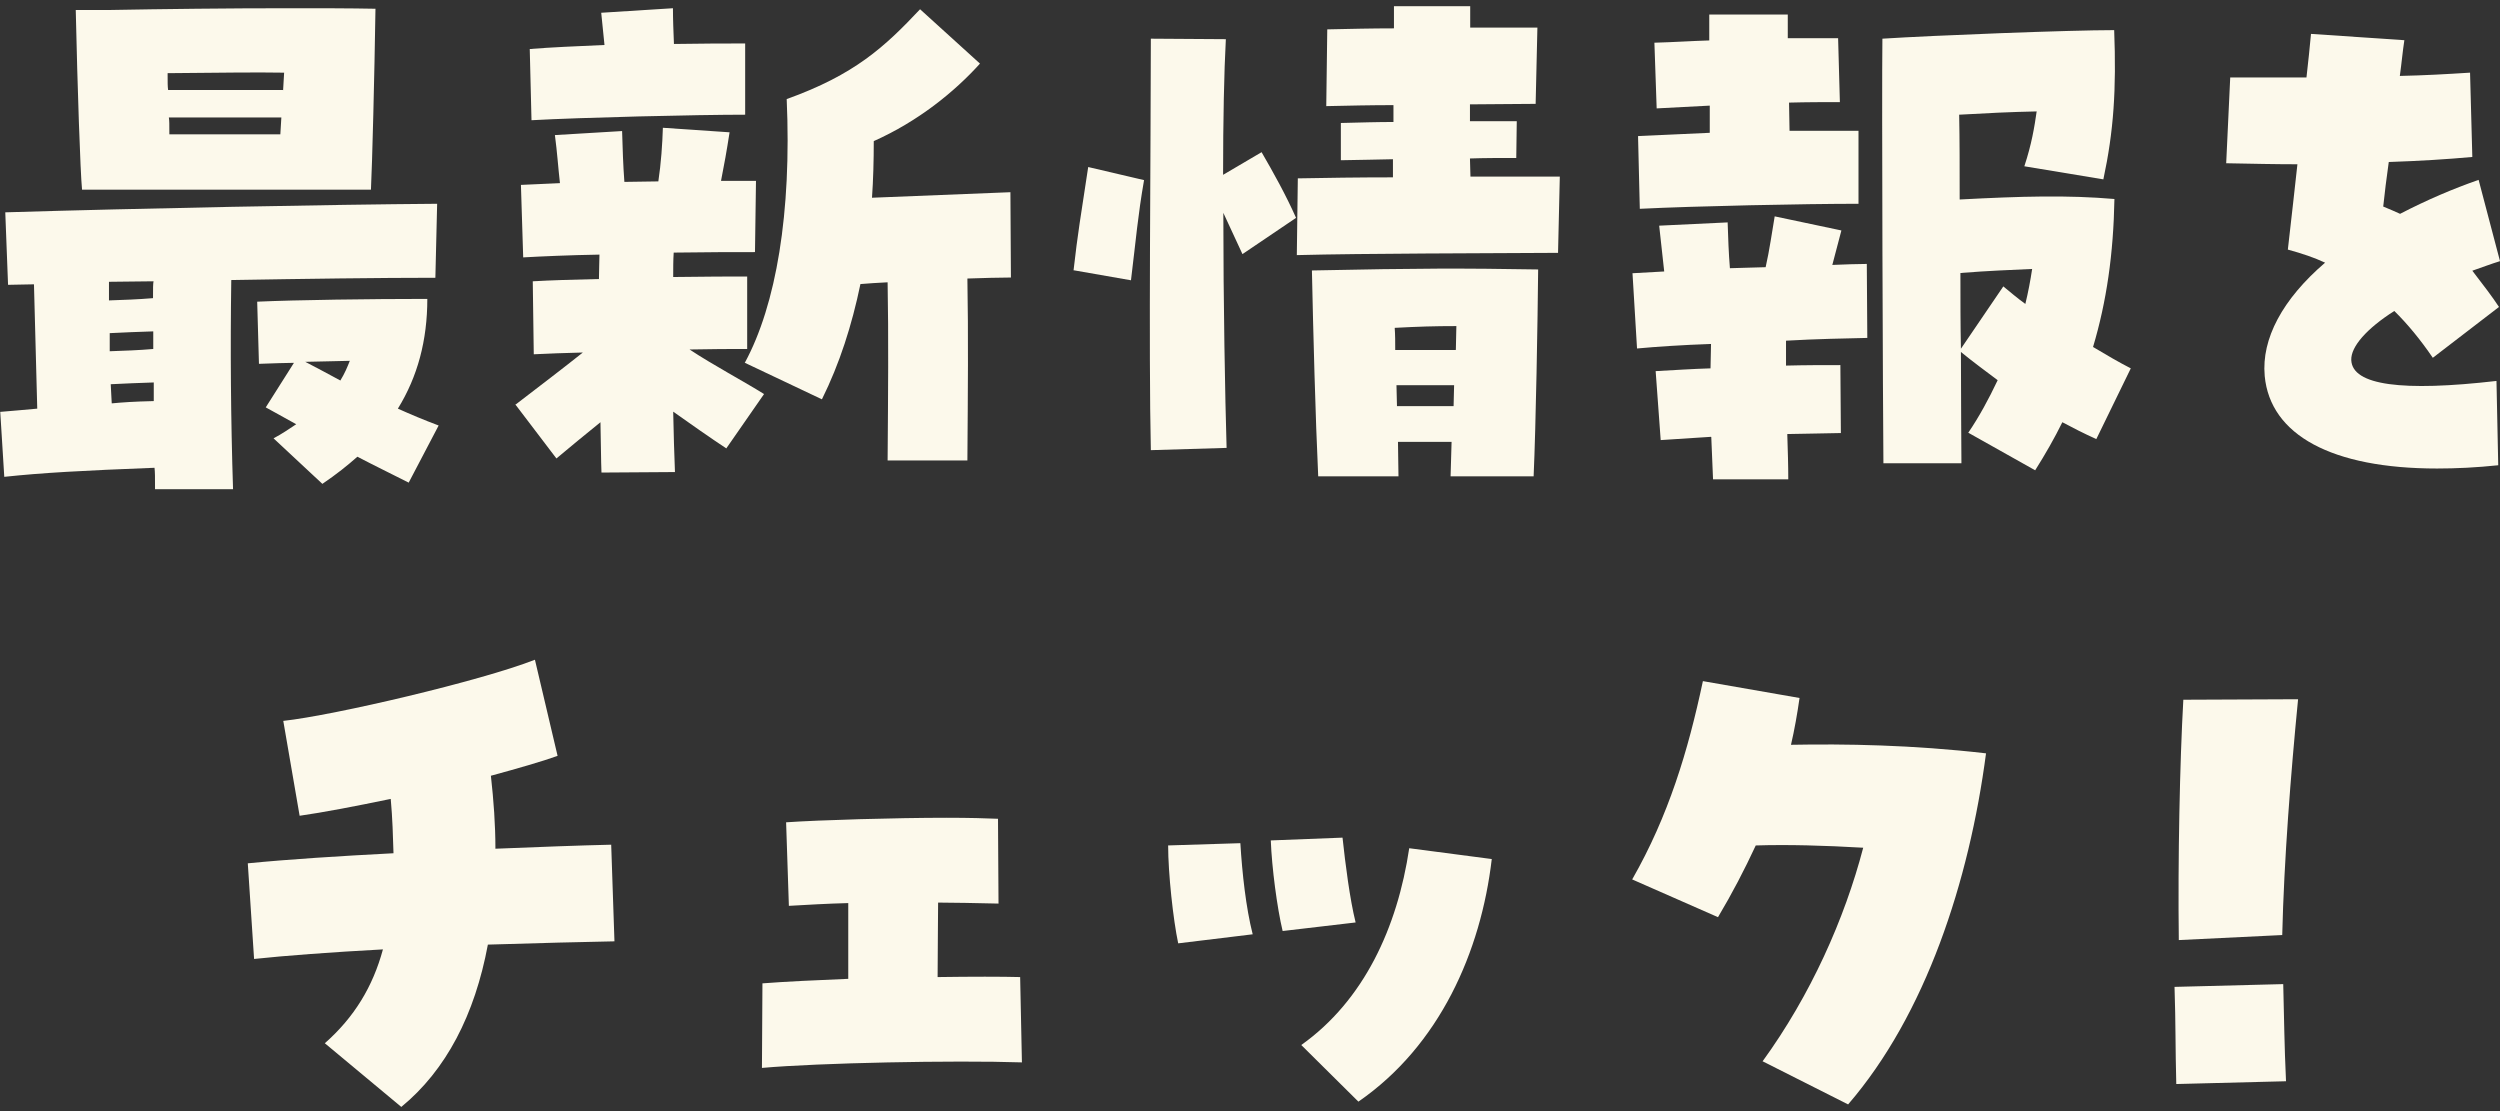
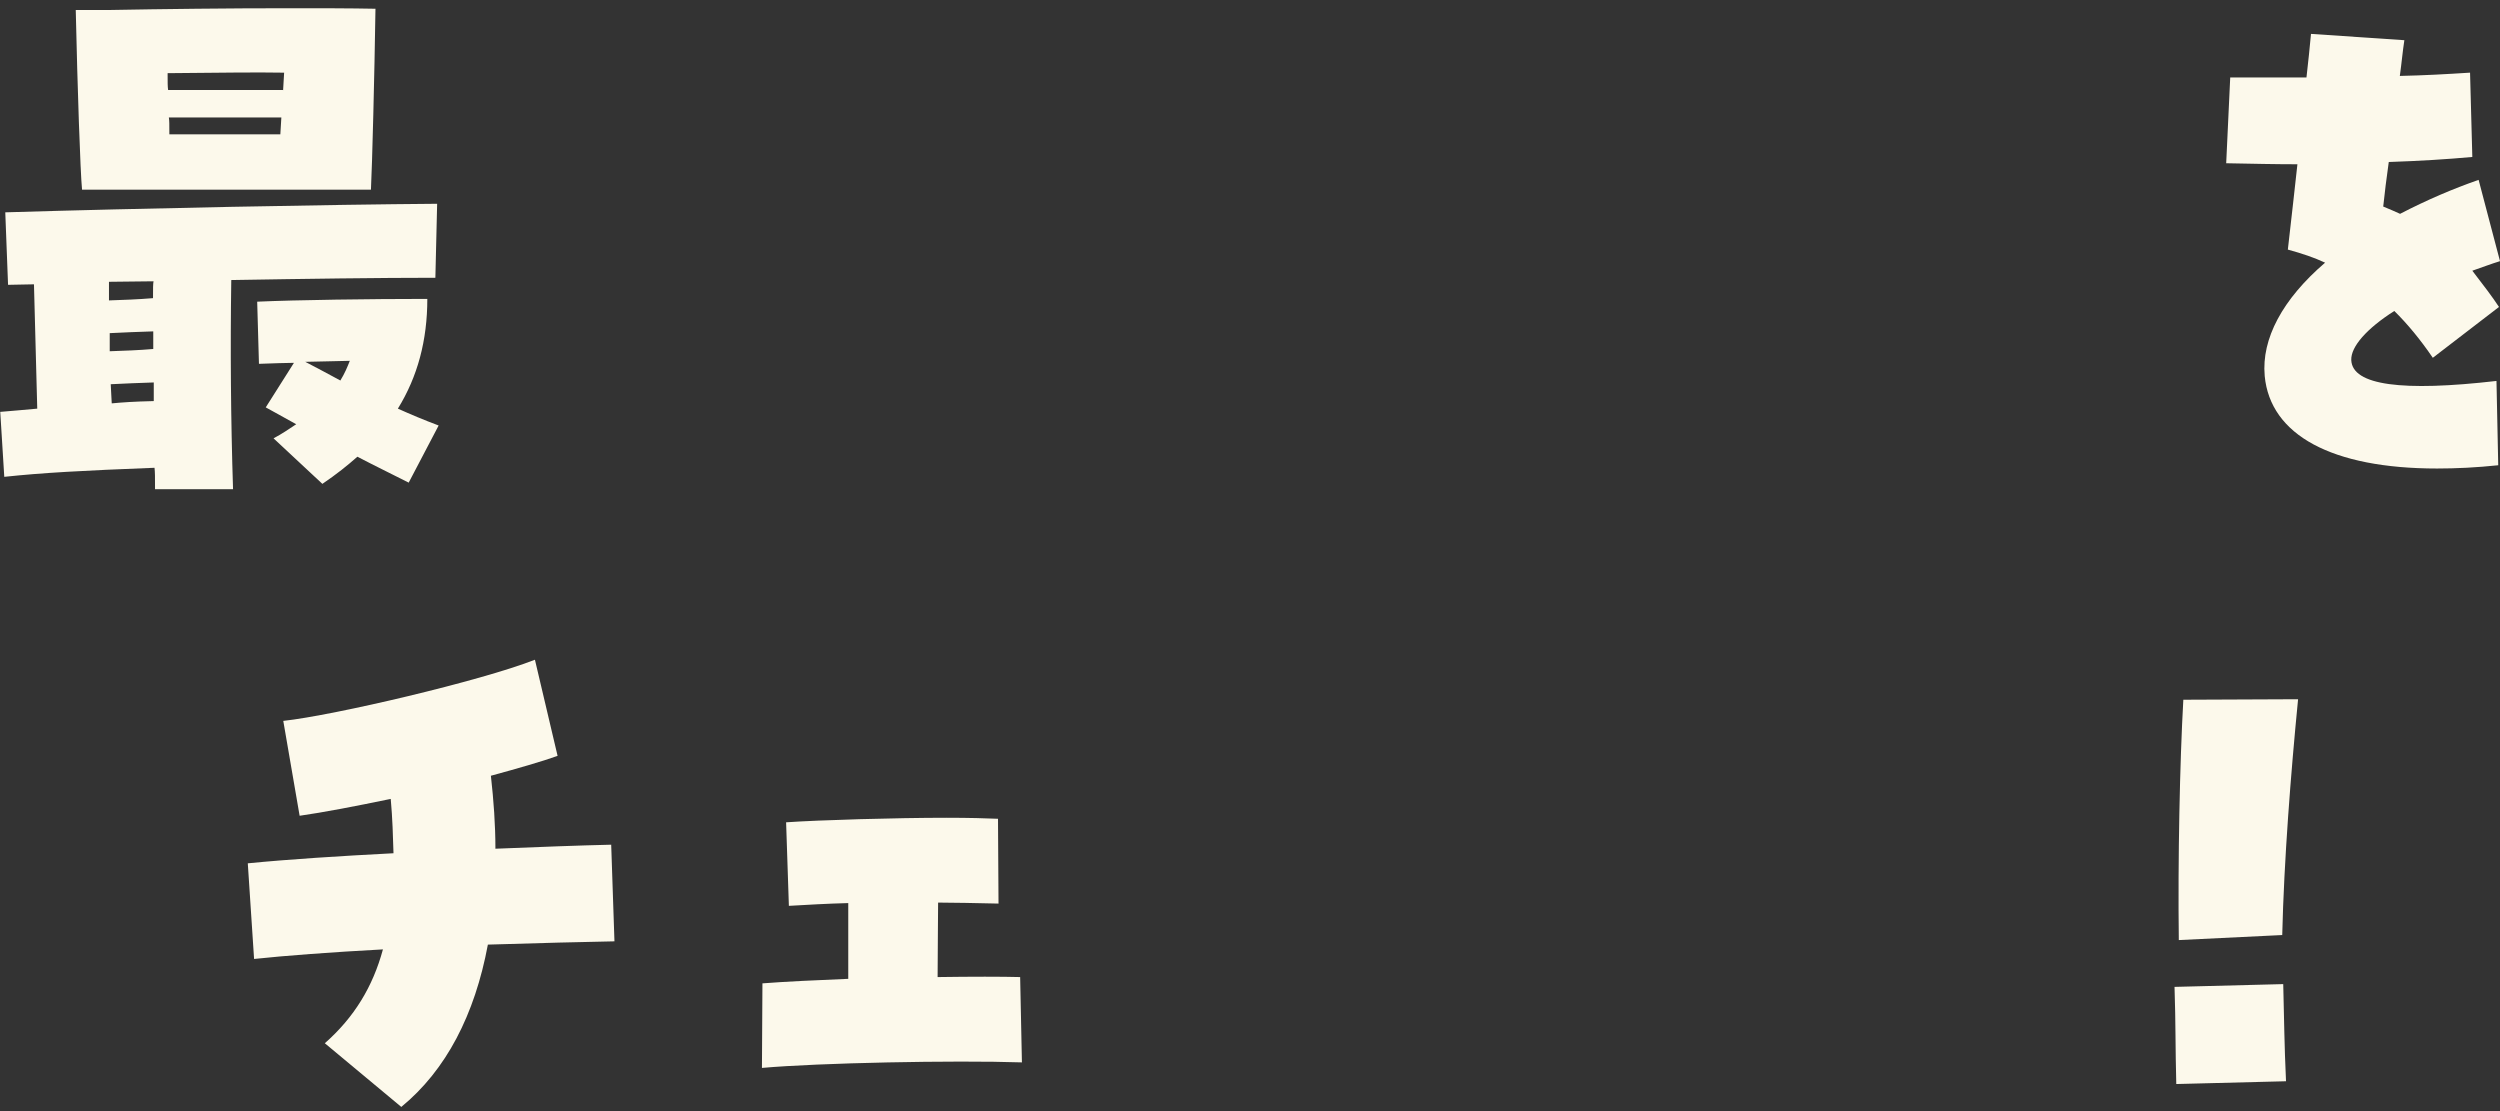
<svg xmlns="http://www.w3.org/2000/svg" width="180" height="80" viewBox="0 0 180 80" fill="none">
  <rect x="0" y="0" width="180" height="80" fill="#333333" stroke="none" />
  <path d="M-0 29.657C0.942 29.585 1.83 29.494 2.682 29.422C2.609 26.45 2.519 23.189 2.446 20.471C1.794 20.471 1.178 20.507 0.58 20.507L0.38 15.288C10.02 14.998 23.863 14.727 31.474 14.672L31.347 19.999C27.324 19.999 21.979 20.072 16.652 20.163C16.579 25.055 16.616 30.183 16.779 35.22H11.162C11.162 34.278 11.162 34.006 11.125 33.68C5.961 33.879 3.026 34.042 0.308 34.332L0.018 29.657H-0ZM5.454 0.72H7.864C11.814 0.648 16.362 0.593 20.765 0.593C23.048 0.593 25.204 0.593 27.034 0.63C26.962 5.431 26.799 11.864 26.708 13.658H5.907C5.78 12.317 5.581 6.446 5.454 0.72ZM7.846 21.63C8.86 21.594 9.966 21.558 11.017 21.467C11.017 20.688 11.017 20.489 11.053 20.253C9.948 20.253 8.897 20.289 7.846 20.289V21.63ZM7.9 25.29C8.915 25.254 10.02 25.218 11.035 25.127V23.859C10.02 23.895 8.879 23.931 7.9 23.986V25.29ZM8.063 29.041C8.842 28.969 9.567 28.914 11.071 28.878V27.537C10.056 27.573 8.951 27.61 7.973 27.664C8.009 28.117 8.009 28.606 8.045 29.041H8.063ZM20.384 6.5C20.421 6.047 20.421 5.649 20.457 5.232C18.373 5.196 16.108 5.232 12.068 5.268C12.068 5.993 12.068 6.21 12.104 6.482H20.366L20.384 6.5ZM12.213 9.671H20.185C20.221 9.273 20.221 8.856 20.258 8.457H12.158C12.194 8.693 12.194 8.91 12.194 9.671H12.213ZM19.696 31.56C20.312 31.234 20.837 30.871 21.327 30.545C20.638 30.146 19.895 29.766 19.134 29.331L21.164 26.124C20.511 26.124 19.823 26.16 18.645 26.196L18.518 21.721C21.327 21.594 26.69 21.521 30.767 21.521C30.767 24.493 30.078 27.102 28.647 29.422C29.535 29.82 30.513 30.237 31.582 30.636L29.426 34.749C28.212 34.133 26.98 33.535 25.73 32.883C25.041 33.498 24.226 34.151 23.211 34.839L19.714 31.578L19.696 31.56ZM24.498 27.41C24.824 26.885 25.023 26.396 25.186 25.979C24.172 26.015 23.102 26.015 21.979 26.051C22.831 26.504 23.682 26.939 24.498 27.392V27.41Z" fill="#FCF9EB" />
-   <path d="M37.072 29.168C39.029 27.664 40.533 26.523 41.965 25.381C40.66 25.417 39.446 25.453 38.431 25.508L38.359 20.253C39.627 20.181 41.331 20.126 43.124 20.09C43.124 19.438 43.161 18.822 43.161 18.332C40.968 18.369 38.975 18.459 37.67 18.532L37.507 13.313C38.232 13.277 39.211 13.241 40.316 13.186C40.189 12.081 40.117 10.94 39.953 9.726L44.791 9.436C44.828 10.704 44.864 11.882 44.955 13.096C45.77 13.096 46.585 13.06 47.401 13.06C47.6 11.719 47.691 10.378 47.727 9.2L52.529 9.526C52.329 10.831 52.13 11.936 51.913 13.023H54.431L54.359 18.151C52.927 18.151 50.771 18.151 48.506 18.187C48.47 18.713 48.47 19.329 48.47 19.945C50.753 19.909 52.746 19.909 53.797 19.909V25.127C52.692 25.127 51.224 25.127 49.648 25.163C51.315 26.269 53.598 27.483 55.011 28.371L52.293 32.285C51.115 31.505 49.72 30.527 48.47 29.639C48.506 31.234 48.542 32.737 48.597 33.988L43.306 34.024C43.269 33.136 43.269 31.868 43.233 30.4C42.128 31.288 41.041 32.194 40.062 33.009L37.127 29.15L37.072 29.168ZM38.16 3.529C39.664 3.402 41.53 3.329 43.523 3.239L43.288 0.919L48.452 0.593C48.452 1.445 48.488 2.26 48.524 3.166C50.517 3.13 52.347 3.13 53.652 3.13V8.258C50.191 8.258 41.856 8.457 38.268 8.656L38.142 3.529H38.16ZM53.634 26.106C55.881 21.956 57.004 15.325 56.642 7.134C61.534 5.377 63.69 3.384 66.245 0.666L70.558 4.58C68.728 6.609 66.118 8.729 62.911 10.16C62.911 11.537 62.875 12.933 62.784 14.237C65.955 14.111 69.942 13.947 72.75 13.839L72.786 19.981C71.935 19.981 70.829 20.017 69.652 20.054C69.724 24.239 69.688 27.99 69.652 33.154H63.908C63.944 28.316 63.98 24.239 63.908 20.326C63.219 20.362 62.567 20.398 61.951 20.452C61.335 23.424 60.447 26.196 59.178 28.751L53.598 26.106H53.634Z" fill="#FCF9EB" />
-   <path d="M77.299 19.437C77.588 16.864 77.824 15.487 78.35 12.026L82.372 12.968C81.919 15.578 81.81 17.082 81.43 20.18L77.281 19.455L77.299 19.437ZM82.843 2.785L88.261 2.821C88.134 5.141 88.062 8.728 88.062 12.588L90.834 10.957C91.686 12.425 92.592 14.056 93.316 15.686L89.457 18.296L88.08 15.324C88.08 21.793 88.207 28.624 88.315 32.248L82.861 32.411C82.698 25.417 82.861 10.305 82.861 2.785H82.843ZM93.498 12.842C95.418 12.805 97.774 12.769 100.292 12.769V11.464C99.187 11.501 97.973 11.501 96.542 11.537V8.855C98.009 8.819 99.187 8.783 100.329 8.783V7.569C98.698 7.569 97.121 7.605 95.491 7.641L95.563 2.115C97.194 2.079 98.77 2.042 100.365 2.042V0.448H105.855V1.988H110.693L110.566 7.478C108.936 7.478 107.359 7.514 105.837 7.514V8.728H109.207L109.171 11.374C107.903 11.374 106.852 11.374 105.837 11.41C105.837 11.863 105.873 12.298 105.873 12.715H112.306L112.179 18.205C106.725 18.241 98.335 18.241 93.371 18.368L93.443 12.842H93.498ZM94.476 19.473C102.322 19.31 105.221 19.31 110.747 19.401C110.711 23.152 110.584 30.599 110.421 34.295H104.442C104.478 33.48 104.478 32.664 104.514 31.813H100.655C100.655 32.701 100.691 33.516 100.691 34.295H94.911C94.712 30.11 94.549 23.804 94.458 19.473H94.476ZM104.822 25.181C104.822 24.565 104.859 24.003 104.859 23.478C103.264 23.478 102.141 23.514 100.419 23.605C100.456 24.094 100.456 24.656 100.456 25.199H104.804L104.822 25.181ZM104.659 29.24C104.659 28.714 104.696 28.225 104.696 27.736H100.546C100.546 28.225 100.582 28.751 100.582 29.24H104.659Z" fill="#FCF9EB" />
-   <path d="M123.194 31.451L119.57 31.686L119.207 26.721C120.548 26.649 121.889 26.558 123.157 26.522C123.157 25.96 123.194 25.381 123.194 24.765C121.11 24.837 119.244 24.964 117.866 25.091L117.54 19.673L119.823 19.546L119.461 16.248L124.39 16.013C124.426 17.118 124.462 18.205 124.553 19.311C125.404 19.274 126.256 19.274 127.126 19.238C127.415 17.97 127.579 16.719 127.778 15.578L132.58 16.593L131.927 19.075C132.869 19.039 133.721 19.003 134.41 19.003L134.446 24.33C132.906 24.366 130.786 24.402 128.593 24.529V26.323C129.934 26.287 131.202 26.287 132.507 26.287L132.543 31.179C131.329 31.215 130.025 31.215 128.684 31.251C128.72 32.393 128.756 33.498 128.756 34.513H123.339L123.212 31.469L123.194 31.451ZM117.939 9.798L123.103 9.562V7.605C121.798 7.678 120.53 7.732 119.28 7.805L119.117 3.075C120.494 3.039 121.798 2.948 123.067 2.912V1.046H128.72V2.749H132.344L132.471 7.352C131.366 7.352 130.115 7.352 128.811 7.388C128.811 8.076 128.847 8.765 128.847 9.417H133.812V14.672C129.952 14.672 122.052 14.835 118.066 15.034L117.939 9.78V9.798ZM141.712 31.161C142.491 30.019 143.18 28.751 143.832 27.374C143.016 26.758 142.074 26.069 141.186 25.344C141.186 29.131 141.223 32.175 141.223 33.353H135.606C135.569 29.566 135.479 6.826 135.533 2.785C139.193 2.55 148.996 2.169 152.221 2.169C152.384 6.446 152.185 9.453 151.442 12.914L145.753 11.972C146.278 10.377 146.477 9.164 146.64 8.022C144.81 8.058 142.944 8.149 141.06 8.258C141.096 10.051 141.096 12.171 141.096 14.364C145.571 14.128 148.869 14.038 152.239 14.328C152.167 18.278 151.678 21.702 150.699 24.982C151.641 25.544 152.566 26.087 153.417 26.522L150.935 31.614C150.047 31.215 149.232 30.798 148.489 30.4C147.927 31.541 147.275 32.683 146.532 33.861L141.694 31.143L141.712 31.161ZM144.231 20.615C144.72 21.014 145.245 21.467 145.825 21.884C146.024 21.068 146.187 20.216 146.314 19.365C144.774 19.437 143.18 19.492 141.15 19.655C141.15 21.521 141.15 23.405 141.186 25.109L144.231 20.633V20.615Z" fill="#FCF9EB" />
  <path d="M163.058 27.047C162.822 24.402 164.326 21.557 167.407 18.912C166.628 18.549 165.776 18.259 164.725 17.97C165.015 15.523 165.214 13.566 165.414 11.827C163.873 11.827 162.206 11.791 160.286 11.754L160.576 5.576H166.066C166.193 4.47 166.301 3.419 166.392 2.441L173.114 2.894C172.988 3.709 172.915 4.561 172.788 5.467C174.491 5.431 176.158 5.34 177.844 5.231L178.007 11.301C176.249 11.464 174.183 11.591 171.991 11.664C171.828 12.805 171.701 13.856 171.592 14.871C172.082 15.07 172.444 15.233 172.806 15.396C174.763 14.382 176.593 13.603 178.46 12.95L180 18.803C179.347 19.002 178.695 19.256 178.007 19.491C178.858 20.597 179.438 21.358 179.927 22.101L175.162 25.761C174.274 24.456 173.332 23.315 172.39 22.391C170.396 23.659 169.255 24.964 169.291 25.924C169.364 27.754 172.988 28.207 179.746 27.428L179.873 33.498C178.333 33.661 176.865 33.733 175.47 33.733C167.896 33.733 163.457 31.324 163.058 27.066V27.047Z" fill="#FCF9EB" />
  <path d="M23.385 75.115C25.505 73.249 26.846 71.038 27.571 68.356C23.875 68.555 20.486 68.809 18.294 69.045L17.841 62.159C20.776 61.869 24.473 61.634 28.332 61.434C28.296 60.221 28.26 58.916 28.133 57.521C25.614 58.046 23.241 58.499 21.573 58.735L20.396 51.904C24.056 51.505 34.638 49.023 38.515 47.501L40.146 54.422C39.041 54.821 37.337 55.31 35.344 55.854C35.544 57.648 35.67 59.387 35.67 61.108C38.769 60.981 41.65 60.873 44.006 60.818L44.241 67.776C42.085 67.813 38.751 67.903 35.127 68.012C34.185 73.067 32.119 77.054 28.894 79.699L23.367 75.097L23.385 75.115Z" fill="#FCF9EB" />
  <path d="M54.896 70.802C56.527 70.675 58.846 70.567 61.075 70.476V65.022C59.608 65.058 58.031 65.149 56.799 65.221L56.6 59.206C58.955 59.042 64.536 58.879 68.16 58.879C69.791 58.879 71.005 58.916 71.856 58.952L71.893 65.058C70.135 65.022 68.722 64.986 67.544 64.986C67.544 66.417 67.508 68.32 67.508 70.349C69.954 70.313 72.146 70.313 73.451 70.349L73.578 76.492C68.685 76.329 58.883 76.528 54.86 76.89L54.896 70.784V70.802Z" fill="#FCF9EB" />
-   <path d="M84.087 60.872L89.306 60.709C89.433 62.829 89.704 65.348 90.194 67.269L84.83 67.921C84.468 66.218 84.106 62.865 84.106 60.872H84.087ZM91.498 60.51L96.662 60.31C96.862 62.177 97.188 64.75 97.605 66.417L92.35 67.033C91.951 65.366 91.571 62.467 91.498 60.528V60.51ZM93.691 75.241C98.203 72.034 100.613 66.779 101.464 61.072L107.407 61.851C106.628 68.519 103.657 75.277 97.804 79.318L93.691 75.241Z" fill="#FCF9EB" />
-   <path d="M126.903 76.419C130.364 71.654 132.81 66.164 134.151 61.036C131.379 60.873 128.697 60.8 126.414 60.873C125.599 62.63 124.711 64.334 123.696 66.037L117.517 63.319C120.127 58.753 121.54 54.078 122.609 49.041L129.567 50.255C129.404 51.396 129.204 52.538 128.951 53.625C132.81 53.552 137.666 53.625 142.994 54.241C141.78 63.482 138.645 73.049 133.064 79.518L126.921 76.419H126.903Z" fill="#FCF9EB" />
  <path d="M156.584 71.055L164.393 70.856C164.466 73.629 164.466 75.096 164.593 77.85L156.692 78.05C156.62 75.332 156.656 73.81 156.566 71.055H156.584ZM157.2 50.381L165.462 50.345C164.937 55.708 164.448 61.941 164.321 67.323L156.874 67.685C156.801 61.941 156.946 54.856 157.2 50.381Z" fill="#FCF9EB" />
</svg>